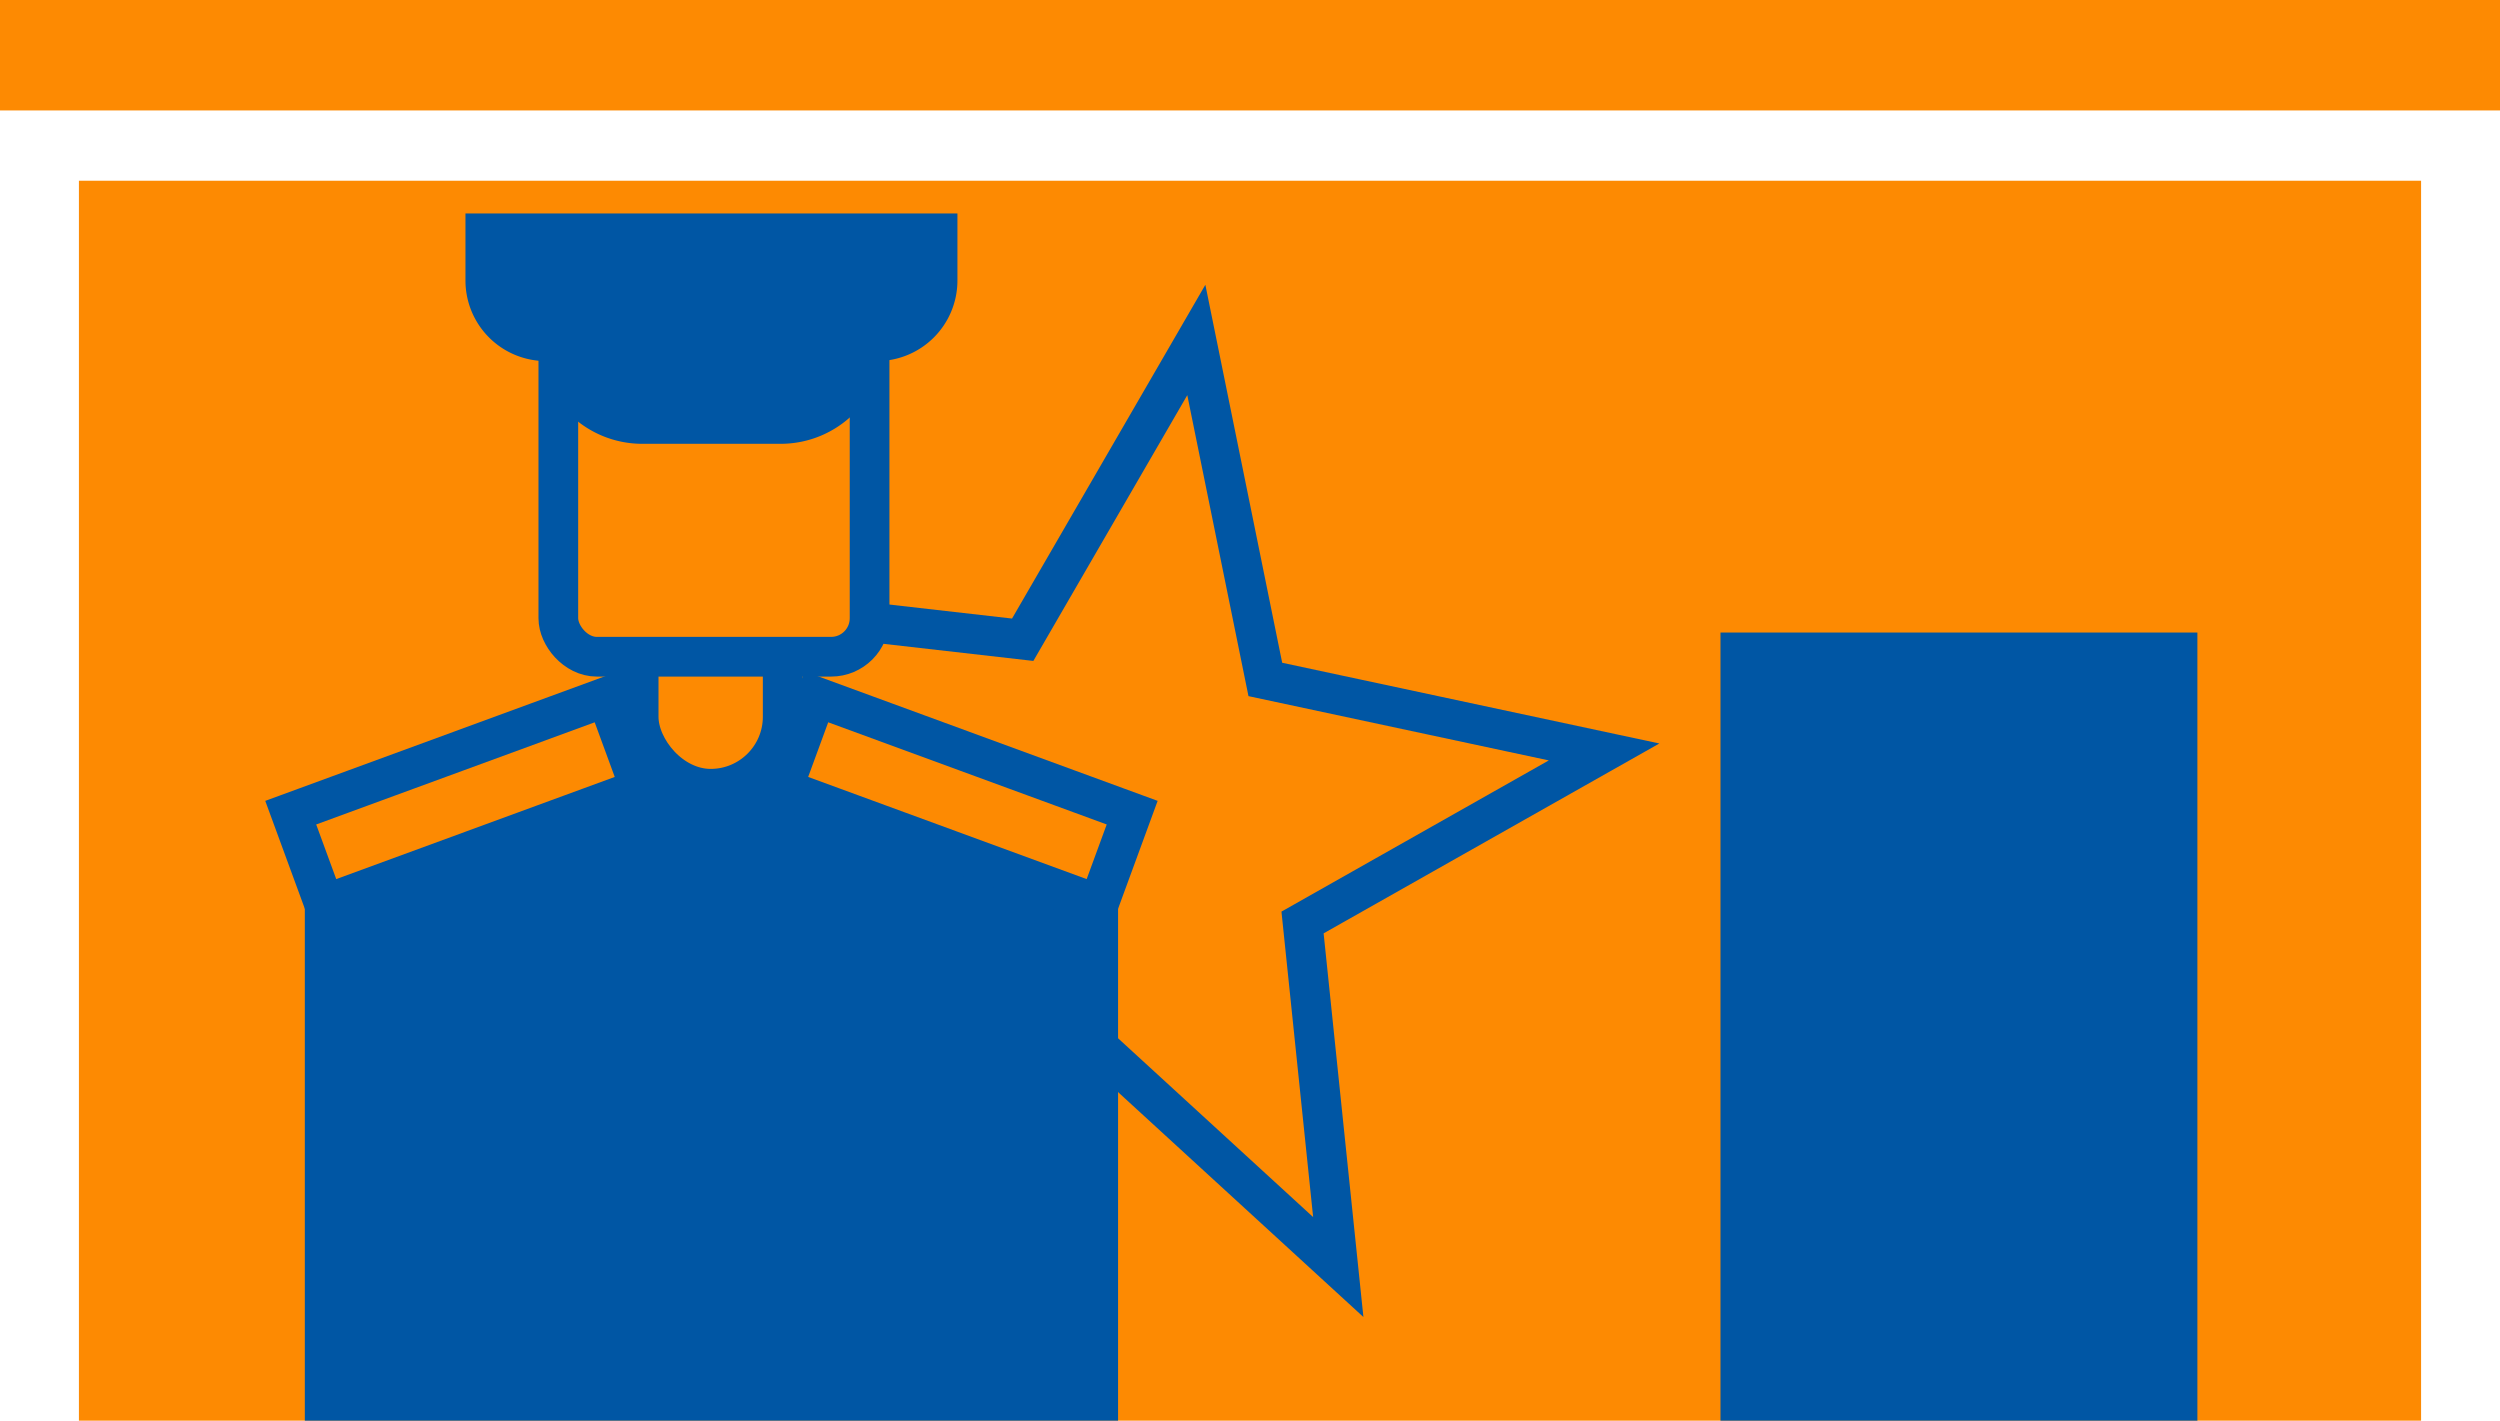
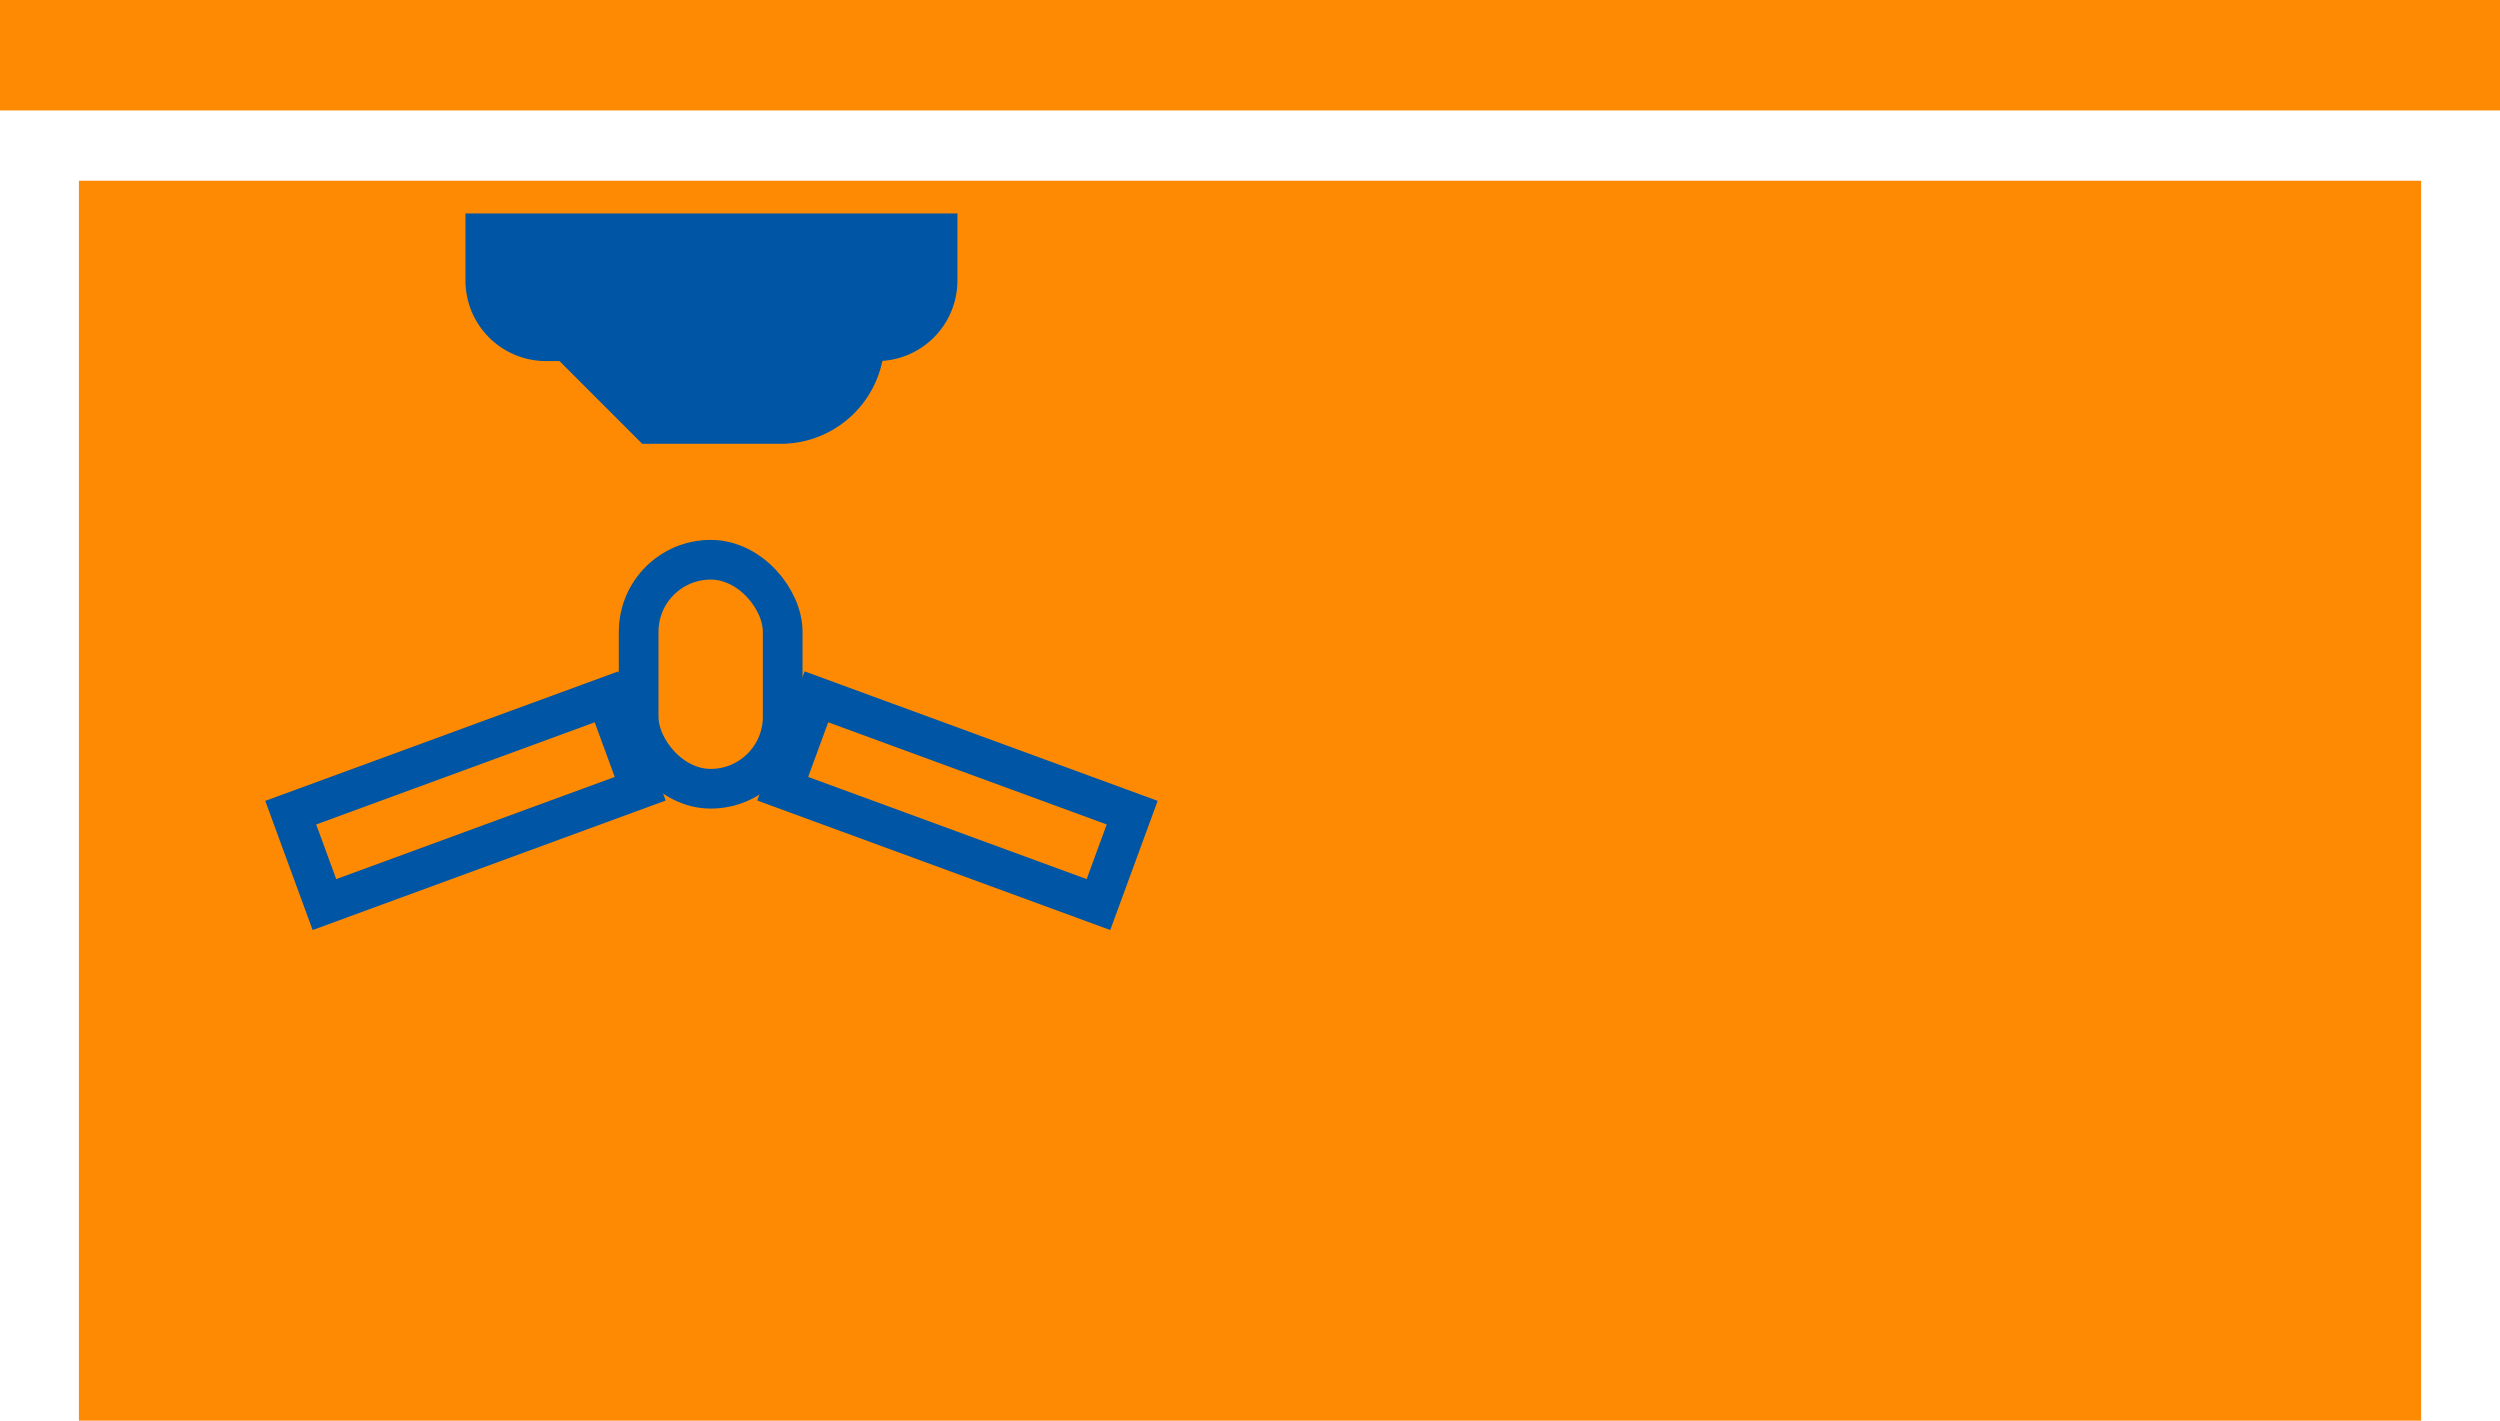
<svg xmlns="http://www.w3.org/2000/svg" id="Layer_1" data-name="Layer 1" width="629.83" height="357.915" viewBox="0 0 629.83 357.915">
  <defs>
    <style>.cls-1,.cls-3{fill:#fd8a02;}.cls-2{fill:#0056a4;}.cls-3{stroke:#0056a4;stroke-miterlimit:10;stroke-width:10px;}</style>
  </defs>
  <title>ico-graffity</title>
  <rect class="cls-1" x="19.882" y="45.53" width="590.066" height="312.385" />
-   <rect class="cls-2" x="433.445" y="159.354" width="120.148" height="198.561" />
  <rect class="cls-1" width="629.83" height="27.824" />
-   <polygon class="cls-3" points="301.392 85.65 318.777 171.175 404.118 189.439 328.151 232.401 337.153 319.21 272.818 260.237 193.04 295.624 229.246 216.214 170.939 151.276 257.65 161.171 301.392 85.65" />
-   <polygon class="cls-2" points="281.678 215.002 179.236 173.266 76.794 215.002 76.794 357.915 281.678 357.915 281.678 215.002" />
  <rect class="cls-3" x="74.897" y="189.392" width="84.736" height="24.662" transform="translate(-62.296 52.723) rotate(-20.144)" />
  <rect class="cls-3" x="198.839" y="189.392" width="84.736" height="24.662" transform="translate(398.192 474.172) rotate(-159.856)" />
  <rect class="cls-3" x="160.898" y="141.016" width="36.287" height="57.693" rx="18.143" />
-   <rect class="cls-3" x="140.662" y="77.78" width="78.413" height="87.672" rx="9.696" />
-   <path class="cls-2" d="M135.636,85.65h87.2a0,0,0,0,1,0,0v0a26.16,26.16,0,0,1-26.16,26.16H161.8a26.16,26.16,0,0,1-26.16-26.16v0A0,0,0,0,1,135.636,85.65Z" />
+   <path class="cls-2" d="M135.636,85.65h87.2a0,0,0,0,1,0,0v0a26.16,26.16,0,0,1-26.16,26.16H161.8v0A0,0,0,0,1,135.636,85.65Z" />
  <path class="cls-2" d="M117.265,53.784H241.207a0,0,0,0,1,0,0V70.672a20.294,20.294,0,0,1-20.294,20.294H137.559a20.294,20.294,0,0,1-20.294-20.294V53.784a0,0,0,0,1,0,0Z" />
</svg>